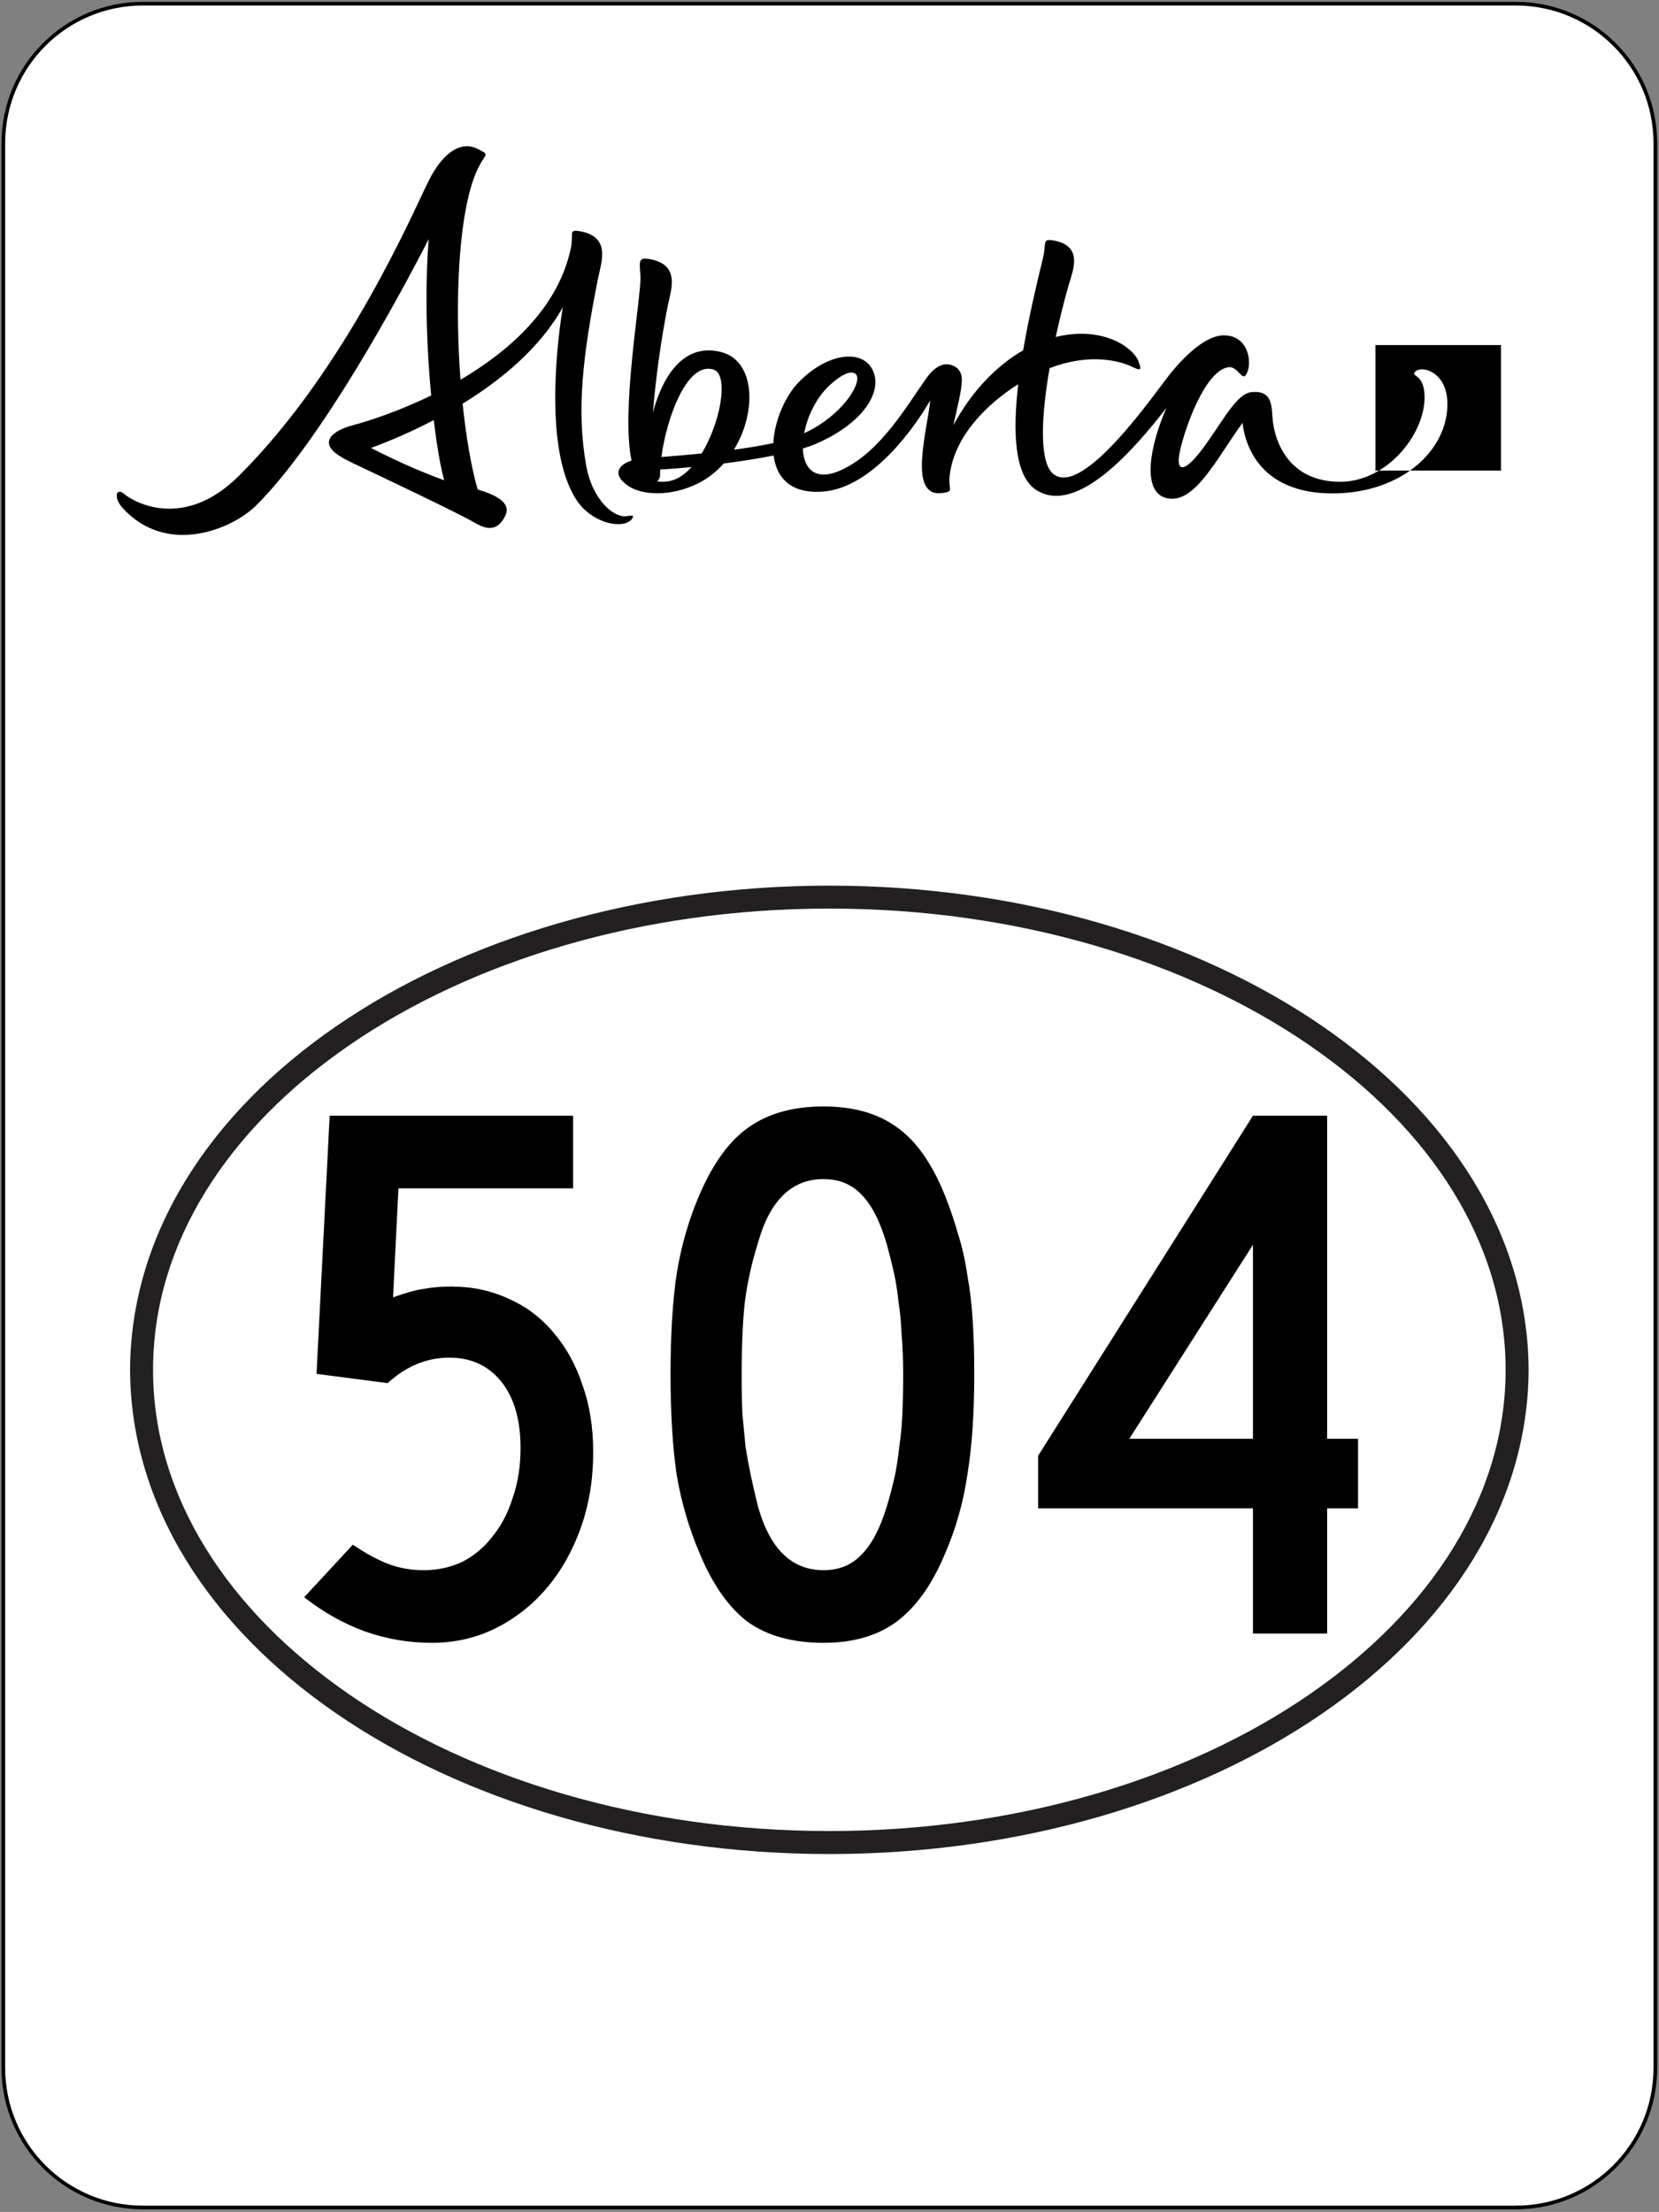
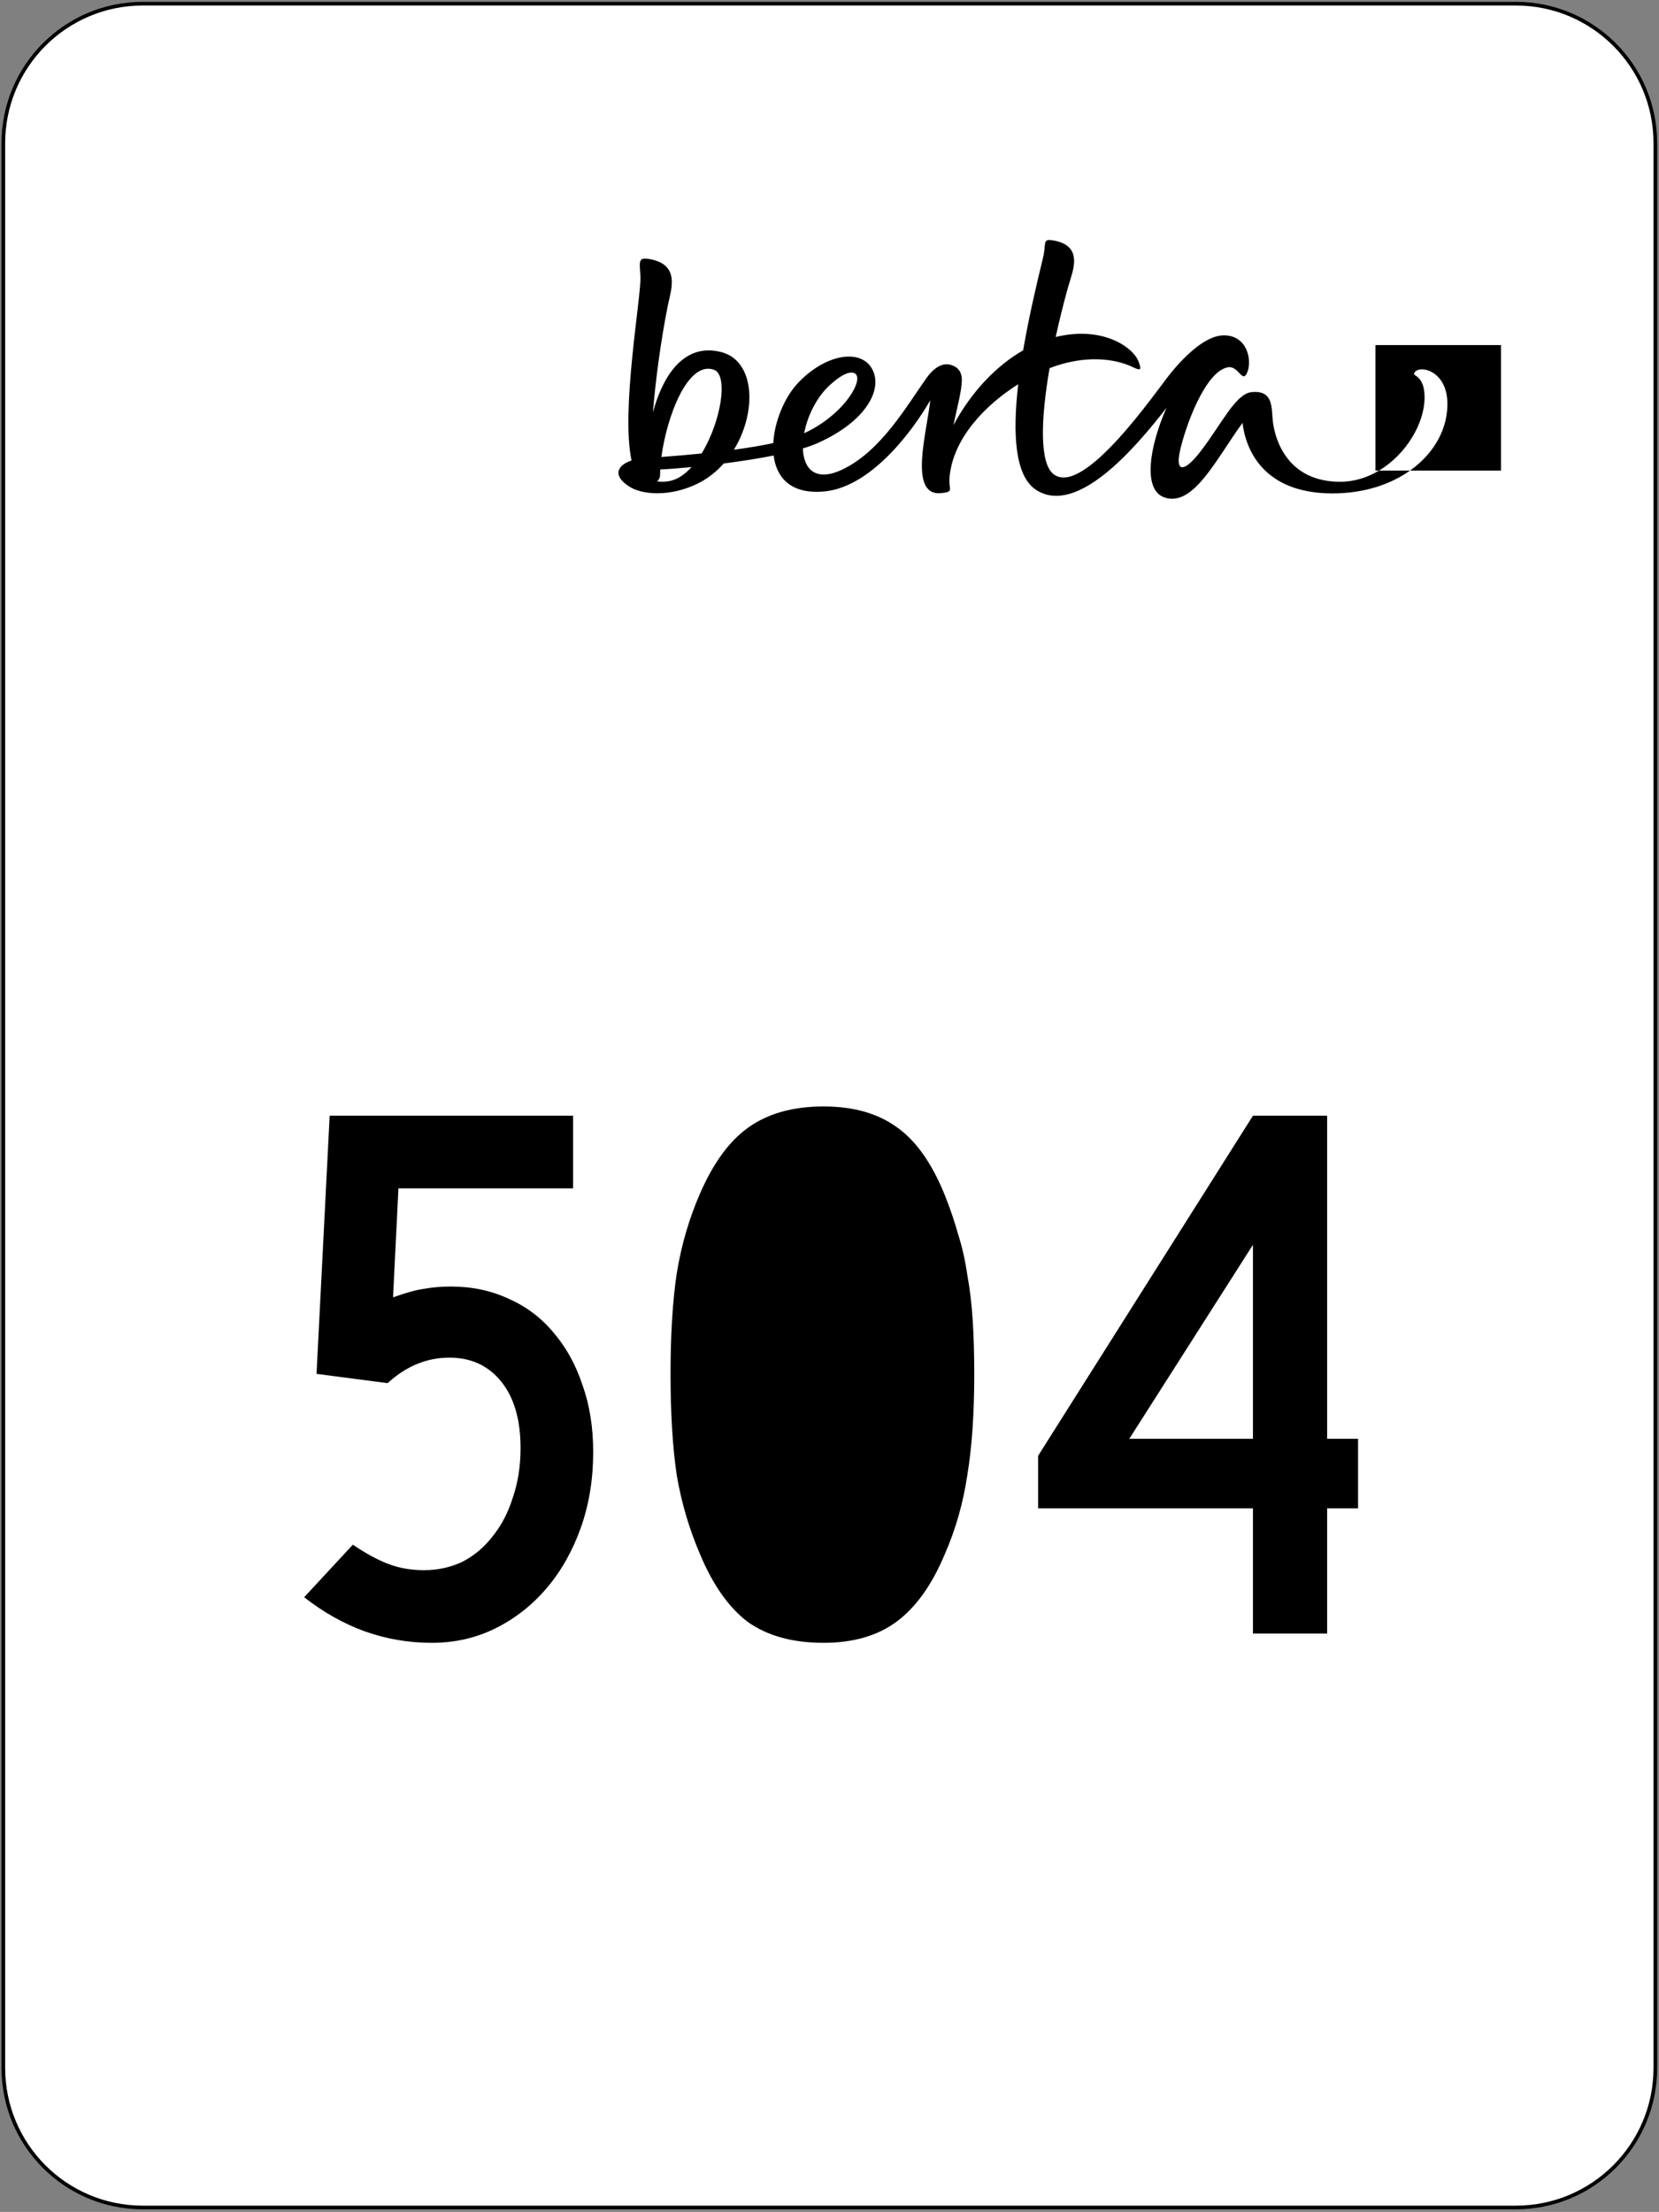
<svg xmlns="http://www.w3.org/2000/svg" xmlns:ns1="http://sodipodi.sourceforge.net/DTD/sodipodi-0.dtd" xmlns:ns2="http://www.inkscape.org/namespaces/inkscape" version="1.1" width="450.813" height="601" viewBox="0 0 450.813 601" overflow="visible" enable-background="new 0 0 450.813 601" xml:space="preserve" id="svg22" ns1:docname="Alberta_Highway_504.svg" ns2:version="0.92.1 r15371">
  <rect x="0" y="0" width="450.813" height="601" fill="#808080" stroke="none" />
  <defs id="defs26">
    <clipPath clipPathUnits="userSpaceOnUse" id="clipPath546">
      <path ns2:connector-curvature="0" d="m 253.8,378 h 108 v 30.321 h -108 z" id="path548" />
    </clipPath>
  </defs>
  <ns1:namedview pagecolor="#ffffff" bordercolor="#666666" borderopacity="1" objecttolerance="10" gridtolerance="10" guidetolerance="10" ns2:pageopacity="0" ns2:pageshadow="2" ns2:window-width="798" ns2:window-height="838" id="namedview24" showgrid="false" ns2:zoom="0.5553318" ns2:cx="272.35087" ns2:cy="175.9004" ns2:window-x="793" ns2:window-y="0" ns2:window-maximized="0" ns2:current-layer="svg22" />
  <g id="Semi_Offical" display="none">
-     <path display="inline" fill="#222021" d="M43.097,191.961l59.681-75.728v56.031l-20.116-16.035l-8.959,11.584l29.368,24.083h15.331   V71.387L25.544,191.961H43.097z M122.699,191.896h16.047V59.637h-16.047V191.896z M305.646,117.124v-7.816l-16.063,2.299v38.706   l-11.49,0.085c0,14.164-11.49,25.658-25.666,25.658c-14.16,0-25.65-11.494-25.65-25.658c0-14.175,11.49-25.649,25.65-25.649   c4.354,0,8.445,1.074,12.043,2.991L247.203,145l10.213,10.216l29.059-28.974c-7.543-10.692-20.01-17.658-34.08-17.658   c-13.867,0-26.154,6.774-33.738,17.19c-7.585-10.339-19.823-17.056-33.625-17.056c-9.65,0-18.545,3.284-25.616,8.789h-0.049V71.526   l-16.031,1.725v118.645h16.031v-8.642c7.079,5.542,15.981,8.837,25.665,8.837c13.867,0,26.146-6.771,33.723-17.187   c7.584,10.343,19.822,17.056,33.64,17.056c16.242,0,30.305-9.281,37.189-22.83v22.708h16.063V150.33c0,0-0.113-8.923,5.371-15.697   c4.662-5.75,9.016-7.234,9.016-7.234v-17.28c0,0-6.885,1.217-14.41,7.1L305.646,117.124z M185.048,176.056   c-7.063,0-13.443-2.852-18.081-7.45l-7.601,7.592v-25.967l0.016,0.167c0-14.175,11.507-25.649,25.666-25.649   c14.176,0,25.649,11.474,25.649,25.649C210.698,164.562,199.224,176.056,185.048,176.056 M350.533,109.349h-11.531l-0.09-0.024   v-10.29l-15.875,2.583v90.278h15.875v-68.347l0.09-0.016h8.09L350.533,109.349z M409.205,109.349v7.967l0.016,0.269   c-7.072-5.509-15.934-8.784-25.584-8.784c-23.037,0-41.697,18.667-41.697,41.696c0,23.025,18.66,41.693,41.697,41.693   c9.635,0,18.504-3.288,25.568-8.785v8.492h16.063v-80.244L409.205,109.349z M409.205,150.423v25.625l-7.471-7.511   c-4.639,4.634-11.051,7.519-18.131,7.519c-14.176,0-25.648-11.494-25.648-25.658c0-14.175,11.473-25.649,25.648-25.649   c14.168,0,25.666,11.474,25.666,25.649L409.205,150.423z" id="path2" />
    <path display="inline" fill="#222021" d="M35.008,403.456c0.31-73.808,86.022-131.795,190.402-131.828   c104.373,0.033,190.083,58.021,190.394,131.828c-0.311,73.791-86.021,131.779-190.394,131.828   C121.031,535.235,35.318,477.247,35.008,403.456 M41.266,403.456c-0.016,34.242,20.189,65.507,53.496,88.422   c33.267,22.883,79.504,37.14,130.648,37.14c51.121,0,97.373-14.257,130.64-37.14c33.314-22.915,53.496-54.18,53.496-88.422   c0-34.26-20.182-65.531-53.496-88.423c-33.268-22.882-79.52-37.172-130.64-37.156c-51.145-0.016-97.382,14.273-130.648,37.156   C61.456,337.924,41.25,369.196,41.266,403.456" id="path4" />
-     <path display="inline" d="M155.102,389.37c-2.506,5.069-4.947,10.619-7.34,16.665s-4.524,12.499-6.38,19.376   c-1.871,6.884-3.385,14.11-4.549,21.654c-1.18,7.551-1.749,15.404-1.749,23.574h-20.394c0-8.049,0.521-15.836,1.53-23.404   c1.025-7.551,2.36-14.77,3.987-21.646c1.636-6.884,3.508-13.386,5.647-19.514c2.116-6.12,4.264-11.751,6.429-16.878   c5.127-12.141,10.953-23.225,17.487-33.241H99.653v-19.685h75.411v20.637C167.585,366.657,160.945,377.472,155.102,389.37" id="path6" />
    <path display="inline" d="M250.133,438.007v32.632h-19.514v-32.632h-56.068v-14.696l55.896-87.039h19.686v83.1h8.396v18.636   H250.133z M230.619,371.784l-30.614,47.588h30.442L230.619,371.784z" id="path8" />
-     <path display="inline" d="M351.168,376.944c0,8.576-0.977,17.211-2.93,25.9c-1.953,8.691-4.867,17.162-8.756,25.414   c-3.873,8.252-8.707,16.112-14.51,23.615c-5.811,7.494-12.588,14.322-20.336,20.523l-13.475-15.755   c7.697-6.005,14.004-12.304,18.936-18.896s8.764-13.061,11.506-19.416c-1.871,0.464-4.287,0.74-7.25,0.83   c-2.994,0.082-6.168-0.229-9.545-0.969c-3.385-0.724-6.779-1.977-10.197-3.751c-3.4-1.774-6.492-4.28-9.275-7.486   c-2.768-3.206-5.021-7.259-6.771-12.157c-1.75-4.899-2.637-10.855-2.637-17.854c0-5.127,0.586-9.732,1.727-13.818   c1.131-4.076,2.668-7.697,4.629-10.839c1.961-3.157,4.199-5.858,6.73-8.097c2.539-2.254,5.225-4.077,8.057-5.51   c2.832-1.432,5.68-2.481,8.568-3.148c2.889-0.676,5.639-1.01,8.268-1.01c4.549,0,9.041,0.871,13.467,2.629   c4.443,1.741,8.414,4.41,11.947,7.959c3.531,3.556,6.379,7.975,8.568,13.247C350.078,363.638,351.168,369.831,351.168,376.944    M330.963,377.472c0-4.842-0.668-8.748-2.01-11.718c-1.336-2.986-2.922-5.281-4.736-6.909c-1.791-1.644-3.654-2.733-5.551-3.288   c-1.887-0.553-3.359-0.83-4.41-0.83c-3.148,0-5.875,0.604-8.17,1.791c-2.318,1.204-4.199,2.832-5.697,4.898   c-1.488,2.067-2.586,4.477-3.318,7.227c-0.732,2.734-1.092,5.68-1.092,8.829c0,2.97,0.326,5.77,1.002,8.397   c0.666,2.629,1.732,4.924,3.197,6.869c1.449,1.944,3.328,3.515,5.631,4.678c2.313,1.172,5.127,1.758,8.447,1.758   c1.4,0,3.061-0.235,4.996-0.699c1.912-0.473,3.736-1.48,5.453-3.027c1.725-1.529,3.205-3.743,4.418-6.607   C330.352,385.993,330.963,382.2,330.963,377.472" id="path10" />
  </g>
  <g id="Boarder" transform="matrix(0.998,0,0,0.998,0.407,0.5)">
    <path d="m 0.5,38.433 v 524.136 c 0.04,20.948 16.977,37.9 37.93,37.931 h 373.956 c 20.947,-0.03 37.885,-16.982 37.927,-37.931 V 38.433 C 450.271,17.478 433.333,0.531 412.386,0.5 H 38.43 C 17.477,0.531 0.54,17.478 0.5,38.433" id="path13" ns2:connector-curvature="0" style="fill:#ffffff;stroke:#000000" />
  </g>
  <g id="Circle" transform="matrix(0.998,0,0,0.998,0.407,-31.447)">
-     <path d="m 35.008,404.456 c 0.31,-73.808 86.023,-131.795 190.402,-131.828 104.373,0.033 190.084,58.021 190.395,131.828 C 415.494,478.247 329.784,536.235 225.41,536.284 121.031,536.235 35.317,478.247 35.008,404.456 m 6.258,0 c -0.016,34.242 20.189,65.507 53.496,88.422 33.268,22.883 79.504,37.14 130.648,37.14 51.121,0 97.373,-14.257 130.641,-37.14 33.314,-22.915 53.496,-54.18 53.496,-88.422 0,-34.26 -20.182,-65.531 -53.496,-88.423 -33.268,-22.882 -79.52,-37.172 -130.641,-37.156 -51.145,-0.016 -97.381,14.273 -130.648,37.156 -33.307,22.891 -53.512,54.163 -53.496,88.423" id="path19" ns2:connector-curvature="0" style="fill:#222021" />
-   </g>
+     </g>
  <g id="g542" transform="matrix(3.483,0,0,-3.483,-852.276,1461.916)" style="overflow:visible;fill:#000000">
    <g id="g544" clip-path="url(#clipPath546)" style="fill:#000000">
      <g id="g550" transform="translate(273.637,384.784)" style="fill:#000000">
-         <path d="M 0,0 C 1.359,0.496 3.084,1.22 4.903,2.173 5.148,0.097 5.415,-1.411 5.712,-2.521 4.38,-2.039 2.48,-1.265 0,0 m 19.642,-5.323 c -1.051,0.156 -2.432,1.59 -2.85,3.948 -0.753,4.245 -0.307,8.434 0.94,14.675 0.236,1.181 1.043,3.227 -1.521,3.621 -0.814,0.125 -0.391,-0.276 -0.62,-1.356 C 14.605,10.916 10.803,7.567 6.986,5.321 6.587,10.642 6.751,16.553 7.752,20.178 8.597,23.235 9.603,22.672 8.356,23.316 7.044,23.993 5.634,23.098 4.493,20.821 3.353,18.545 -1.904,6.176 -10.298,-2.172 c -4.296,-4.272 -8.182,-2.072 -8.96,-1.415 -0.633,0.535 -0.867,-0.29 -0.083,-1.136 3.476,-3.746 8.551,-1.598 10.399,0.25 C -3.835,0.634 2.104,11.624 4.506,16.286 4.284,13.66 4.21,9.256 4.699,4.096 2.099,2.829 -0.232,2.084 -1.33,1.797 -2.521,1.485 -3.257,0.999 -3.279,0.447 -3.303,-0.156 -2.503,-0.667 -1.348,-1.215 0.71,-2.19 6.734,-5.038 8.22,-5.901 c 1.271,-0.738 1.892,-0.161 2.268,0.634 0.492,1.038 -0.857,1.637 -2.164,2.028 -0.502,1.747 -0.905,4.1 -1.172,6.69 3.063,1.885 6.079,4.396 7.818,7.533 -0.438,-2.622 -1.561,-11.54 1.254,-15.31 0.62,-0.83 1.99,-1.738 3.327,-1.605 0.628,0.063 0.947,0.476 0.884,0.606 -0.063,0.13 -0.424,-0.052 -0.793,0.002" style="fill:#000000;fill-opacity:1;fill-rule:nonzero;stroke:none" id="path552" ns2:connector-curvature="0" />
-       </g>
+         </g>
      <g id="g554" transform="translate(299.436,384.353)" style="fill:#000000">
        <path d="M 0,0 C -0.987,-0.1 -2.035,-0.191 -3.139,-0.275 -2.724,2.869 -1.088,7.239 0.949,6.536 2.124,6.131 1.504,2.45 0,0 m -2.584,-2.166 c -0.357,-0.055 -0.652,-0.05 -0.885,-0.008 0.139,0.122 0.227,0.298 0.227,0.508 0,0.133 0.004,0.273 0.012,0.418 0.552,0.024 1.416,0.087 2.444,0.186 -0.539,-0.593 -1.147,-1.004 -1.798,-1.104 M 9.974,5.308 c 1.3,1.206 1.945,1.121 2.116,0.795 C 12.458,5.402 10.928,2.932 7.999,1.579 8.251,2.91 8.951,4.36 9.974,5.308 m 39.848,-7.515 c -4.02,0 -5.058,3.125 -5.252,4.673 -0.129,1.027 0.093,2.515 -1.684,2.317 C 41.643,4.645 40.519,2.224 38.943,0.185 37.59,-1.565 36.985,-1.398 37.3,0.104 c 0.393,1.883 1.962,6.297 3.759,6.62 0.831,0.149 1.127,-1.313 1.51,-0.399 0.383,0.915 0.032,2.891 -1.828,2.891 -1.302,0 -2.865,-1.38 -4.146,-2.953 -1.117,-1.37 -6.762,-9.678 -9.129,-7.885 -1.107,0.839 -1.016,4.253 -0.32,8.277 2.808,1.083 5.146,0.728 6.467,0.094 0.652,-0.313 0.743,-0.267 0.463,0.451 -0.41,1.055 -2.67,2.702 -6.202,1.945 -0.083,-0.018 -0.167,-0.038 -0.251,-0.059 0.284,1.306 0.615,2.633 0.976,3.923 0.33,1.182 1.3,3.228 -1.232,3.622 -0.805,0.125 -0.463,-0.265 -0.729,-1.356 -0.49,-2.008 -1.106,-4.611 -1.553,-7.228 -2.081,-1.198 -4.019,-3.2 -5.438,-5.835 0.246,1.215 0.627,2.558 0.654,3.466 0.027,0.954 -0.627,1.166 -0.882,1.239 C 18.865,7.076 18.193,6.8 17.53,5.865 15.979,3.68 14.016,0.224 11.031,-1.227 8.892,-2.267 7.953,-1.22 7.899,0.393 8.322,0.521 8.701,0.656 9.02,0.797 12.898,2.516 14.229,5.108 13.245,6.686 12.31,8.185 9.636,7.73 7.524,5.506 6.485,4.41 5.683,2.527 5.59,0.811 4.695,0.618 3.665,0.446 2.516,0.292 c 1.821,2.955 1.663,6.951 -1,7.623 -3.092,0.782 -4.654,-2.221 -5.317,-4.717 0.204,2.497 0.604,5.539 1.167,8.361 0.237,1.182 1.044,3.228 -1.52,3.621 -0.814,0.126 -0.688,-0.253 -0.621,-1.355 0.091,-1.48 -1.547,-10.438 -0.691,-14.374 -1.104,-0.356 -1.551,-1.185 -0.132,-2.061 0.977,-0.602 3.129,-0.803 5.303,0.269 0.78,0.384 1.454,0.925 2.017,1.56 1.295,0.167 2.656,0.375 3.897,0.622 0.213,-1.724 1.338,-3.046 3.952,-2.803 3.717,0.345 7.018,4.911 8.264,7.112 -0.225,-2.359 -1.759,-7.509 0.858,-7.244 1.025,0.104 0.579,0.266 0.643,1.153 0.225,3.103 2.81,5.734 5.365,7.346 -0.443,-3.8 -0.289,-7.195 1.434,-8.272 3.171,-1.983 7.662,3.238 10.134,6.431 -1.259,-2.835 -1.971,-6.469 -0.08,-7.022 2.216,-0.649 3.964,3.029 6.009,5.844 0.239,-2.02 1.586,-5.501 7.018,-5.501 2.441,0 4.514,0.689 6.05,1.779 H 52.848 C 51.946,-1.875 50.92,-2.207 49.822,-2.207 m 2.746,10.666 v -9.795 h 0.28 c 2.129,1.272 3.558,3.705 3.555,5.709 -0.002,1.728 -0.919,1.641 -0.815,1.885 0.298,0.694 2.463,0.296 2.588,-2.147 0.106,-2.071 -0.977,-4.077 -2.91,-5.447 h 7.098 v 9.795 z" style="fill:#000000;fill-opacity:1;fill-rule:nonzero;stroke:none" id="path556" ns2:connector-curvature="0" />
      </g>
    </g>
  </g>
  <g transform="translate(1.154,-27.256)" id="layer1">
    <g transform="translate(0,1.3333e-5)" id="routenum" style="font-style:normal;font-variant:normal;font-weight:normal;font-stretch:normal;font-size:210px;line-height:125%;font-family:'Roadgeek 2005 Series C';text-align:start;letter-spacing:0px;word-spacing:0px;writing-mode:lr-tb;text-anchor:start;fill:#000000">
      <path d="m 160.04,421.76 c -8e-5,7.42 -1.12,14.28 -3.36,20.58 -2.24,6.3 -5.32,11.76 -9.24,16.38 -3.92,4.62 -8.54,8.26 -13.86,10.92 -5.32,2.66 -11.13,3.99 -17.43,3.99 -6.3,0 -12.39,-1.05 -18.27,-3.15 -5.74,-2.1 -11.2,-5.18 -16.38,-9.24 l 13.23,-14.28 c 3.5,2.38 6.72,4.13 9.66,5.25 2.94,1.12 6.16,1.68 9.66,1.68 3.78,2e-5 7.28,-0.77 10.5,-2.31 3.22,-1.68 5.95,-3.99 8.19,-6.93 2.38,-2.94 4.2,-6.44 5.46,-10.5 1.4,-4.06 2.1,-8.54 2.1,-13.44 -6e-5,-7.7 -1.75,-13.72 -5.25,-18.06 -3.5,-4.34 -8.19,-6.51 -14.07,-6.51 -6.16,7e-5 -11.76,2.31 -16.8,6.93 l -19.32,-2.52 3.57,-70.14 h 66.15 v 19.74 h -47.46 l -1.47,29.61 c 3.5,-1.26 6.3,-2.03 8.4,-2.31 2.24,-0.42 4.69,-0.63 7.35,-0.63 5.74,9e-5 10.99,1.12 15.75,3.36 4.76,2.1 8.82,5.18 12.18,9.24 3.36,3.92 5.95,8.61 7.77,14.07 1.96,5.46 2.94,11.55 2.94,18.27" ns2:connector-curvature="0" id="path3001" style="text-align:center" />
-       <path d="m 263.59,400.55 c -9e-5,10.78 -0.63,19.95 -1.89,27.51 -1.12,7.56 -3.15,14.7 -6.09,21.42 -3.5,8.4 -7.91,14.56 -13.23,18.48 -5.18,3.78 -11.76,5.67 -19.74,5.67 -8.4,0 -15.26,-1.89 -20.58,-5.67 -5.18,-3.92 -9.52,-10.08 -13.02,-18.48 -2.94,-6.86 -5.04,-14 -6.3,-21.42 -1.12,-7.56 -1.68,-16.73 -1.68,-27.51 -1e-5,-10.64 0.56,-19.74 1.68,-27.3 1.26,-7.7 3.36,-14.91 6.3,-21.63 3.64,-8.4 8.05,-14.42 13.23,-18.06 5.32,-3.78 12.11,-5.67 20.37,-5.67 8.12,1.4e-4 14.77,1.89 19.95,5.67 5.18,3.64 9.52,9.8 13.02,18.48 1.4,3.5 2.59,7 3.57,10.5 1.12,3.5 1.96,7.21 2.52,11.13 0.7,3.78 1.19,7.91 1.47,12.39 0.28,4.34 0.42,9.17 0.42,14.49 m -19.32,0 c -7e-5,-3.92 -0.14,-7.49 -0.42,-10.71 -0.14,-3.22 -0.42,-6.16 -0.84,-8.82 -0.28,-2.8 -0.7,-5.46 -1.26,-7.98 -0.56,-2.52 -1.19,-5.04 -1.89,-7.56 -1.82,-6.3 -4.13,-10.85 -6.93,-13.65 -2.66,-2.8 -6.09,-4.2 -10.29,-4.2 -8.68,1.2e-4 -14.63,5.81 -17.85,17.43 -1.68,5.32 -2.87,10.71 -3.57,16.17 -0.56,5.32 -0.84,11.9 -0.84,19.74 -3e-5,3.78 0.07,7.28 0.21,10.5 0.28,3.08 0.56,6.02 0.84,8.82 0.42,2.66 0.91,5.32 1.47,7.98 0.56,2.66 1.19,5.39 1.89,8.19 3.22,11.62 9.17,17.43 17.85,17.43 4.2,2e-5 7.63,-1.4 10.29,-4.2 2.8,-2.8 5.11,-7.21 6.93,-13.23 0.84,-2.8 1.54,-5.46 2.1,-7.98 0.56,-2.66 0.98,-5.39 1.26,-8.19 0.42,-2.8 0.7,-5.74 0.84,-8.82 0.14,-3.22 0.21,-6.86 0.21,-10.92" ns2:connector-curvature="0" id="path3003" style="text-align:center" />
+       <path d="m 263.59,400.55 c -9e-5,10.78 -0.63,19.95 -1.89,27.51 -1.12,7.56 -3.15,14.7 -6.09,21.42 -3.5,8.4 -7.91,14.56 -13.23,18.48 -5.18,3.78 -11.76,5.67 -19.74,5.67 -8.4,0 -15.26,-1.89 -20.58,-5.67 -5.18,-3.92 -9.52,-10.08 -13.02,-18.48 -2.94,-6.86 -5.04,-14 -6.3,-21.42 -1.12,-7.56 -1.68,-16.73 -1.68,-27.51 -1e-5,-10.64 0.56,-19.74 1.68,-27.3 1.26,-7.7 3.36,-14.91 6.3,-21.63 3.64,-8.4 8.05,-14.42 13.23,-18.06 5.32,-3.78 12.11,-5.67 20.37,-5.67 8.12,1.4e-4 14.77,1.89 19.95,5.67 5.18,3.64 9.52,9.8 13.02,18.48 1.4,3.5 2.59,7 3.57,10.5 1.12,3.5 1.96,7.21 2.52,11.13 0.7,3.78 1.19,7.91 1.47,12.39 0.28,4.34 0.42,9.17 0.42,14.49 m -19.32,0 " ns2:connector-curvature="0" id="path3003" style="text-align:center" />
      <path d="m 359.48,437.09 v 34.02 h -20.16 v -34.02 h -58.38 v -14.28 l 58.38,-92.4 h 20.16 v 87.78 h 8.4 v 18.9 h -8.4 m -20.16,-71.61 -33.6,52.71 h 33.6 v -52.71" ns2:connector-curvature="0" id="path3005" style="text-align:center" />
    </g>
  </g>
</svg>